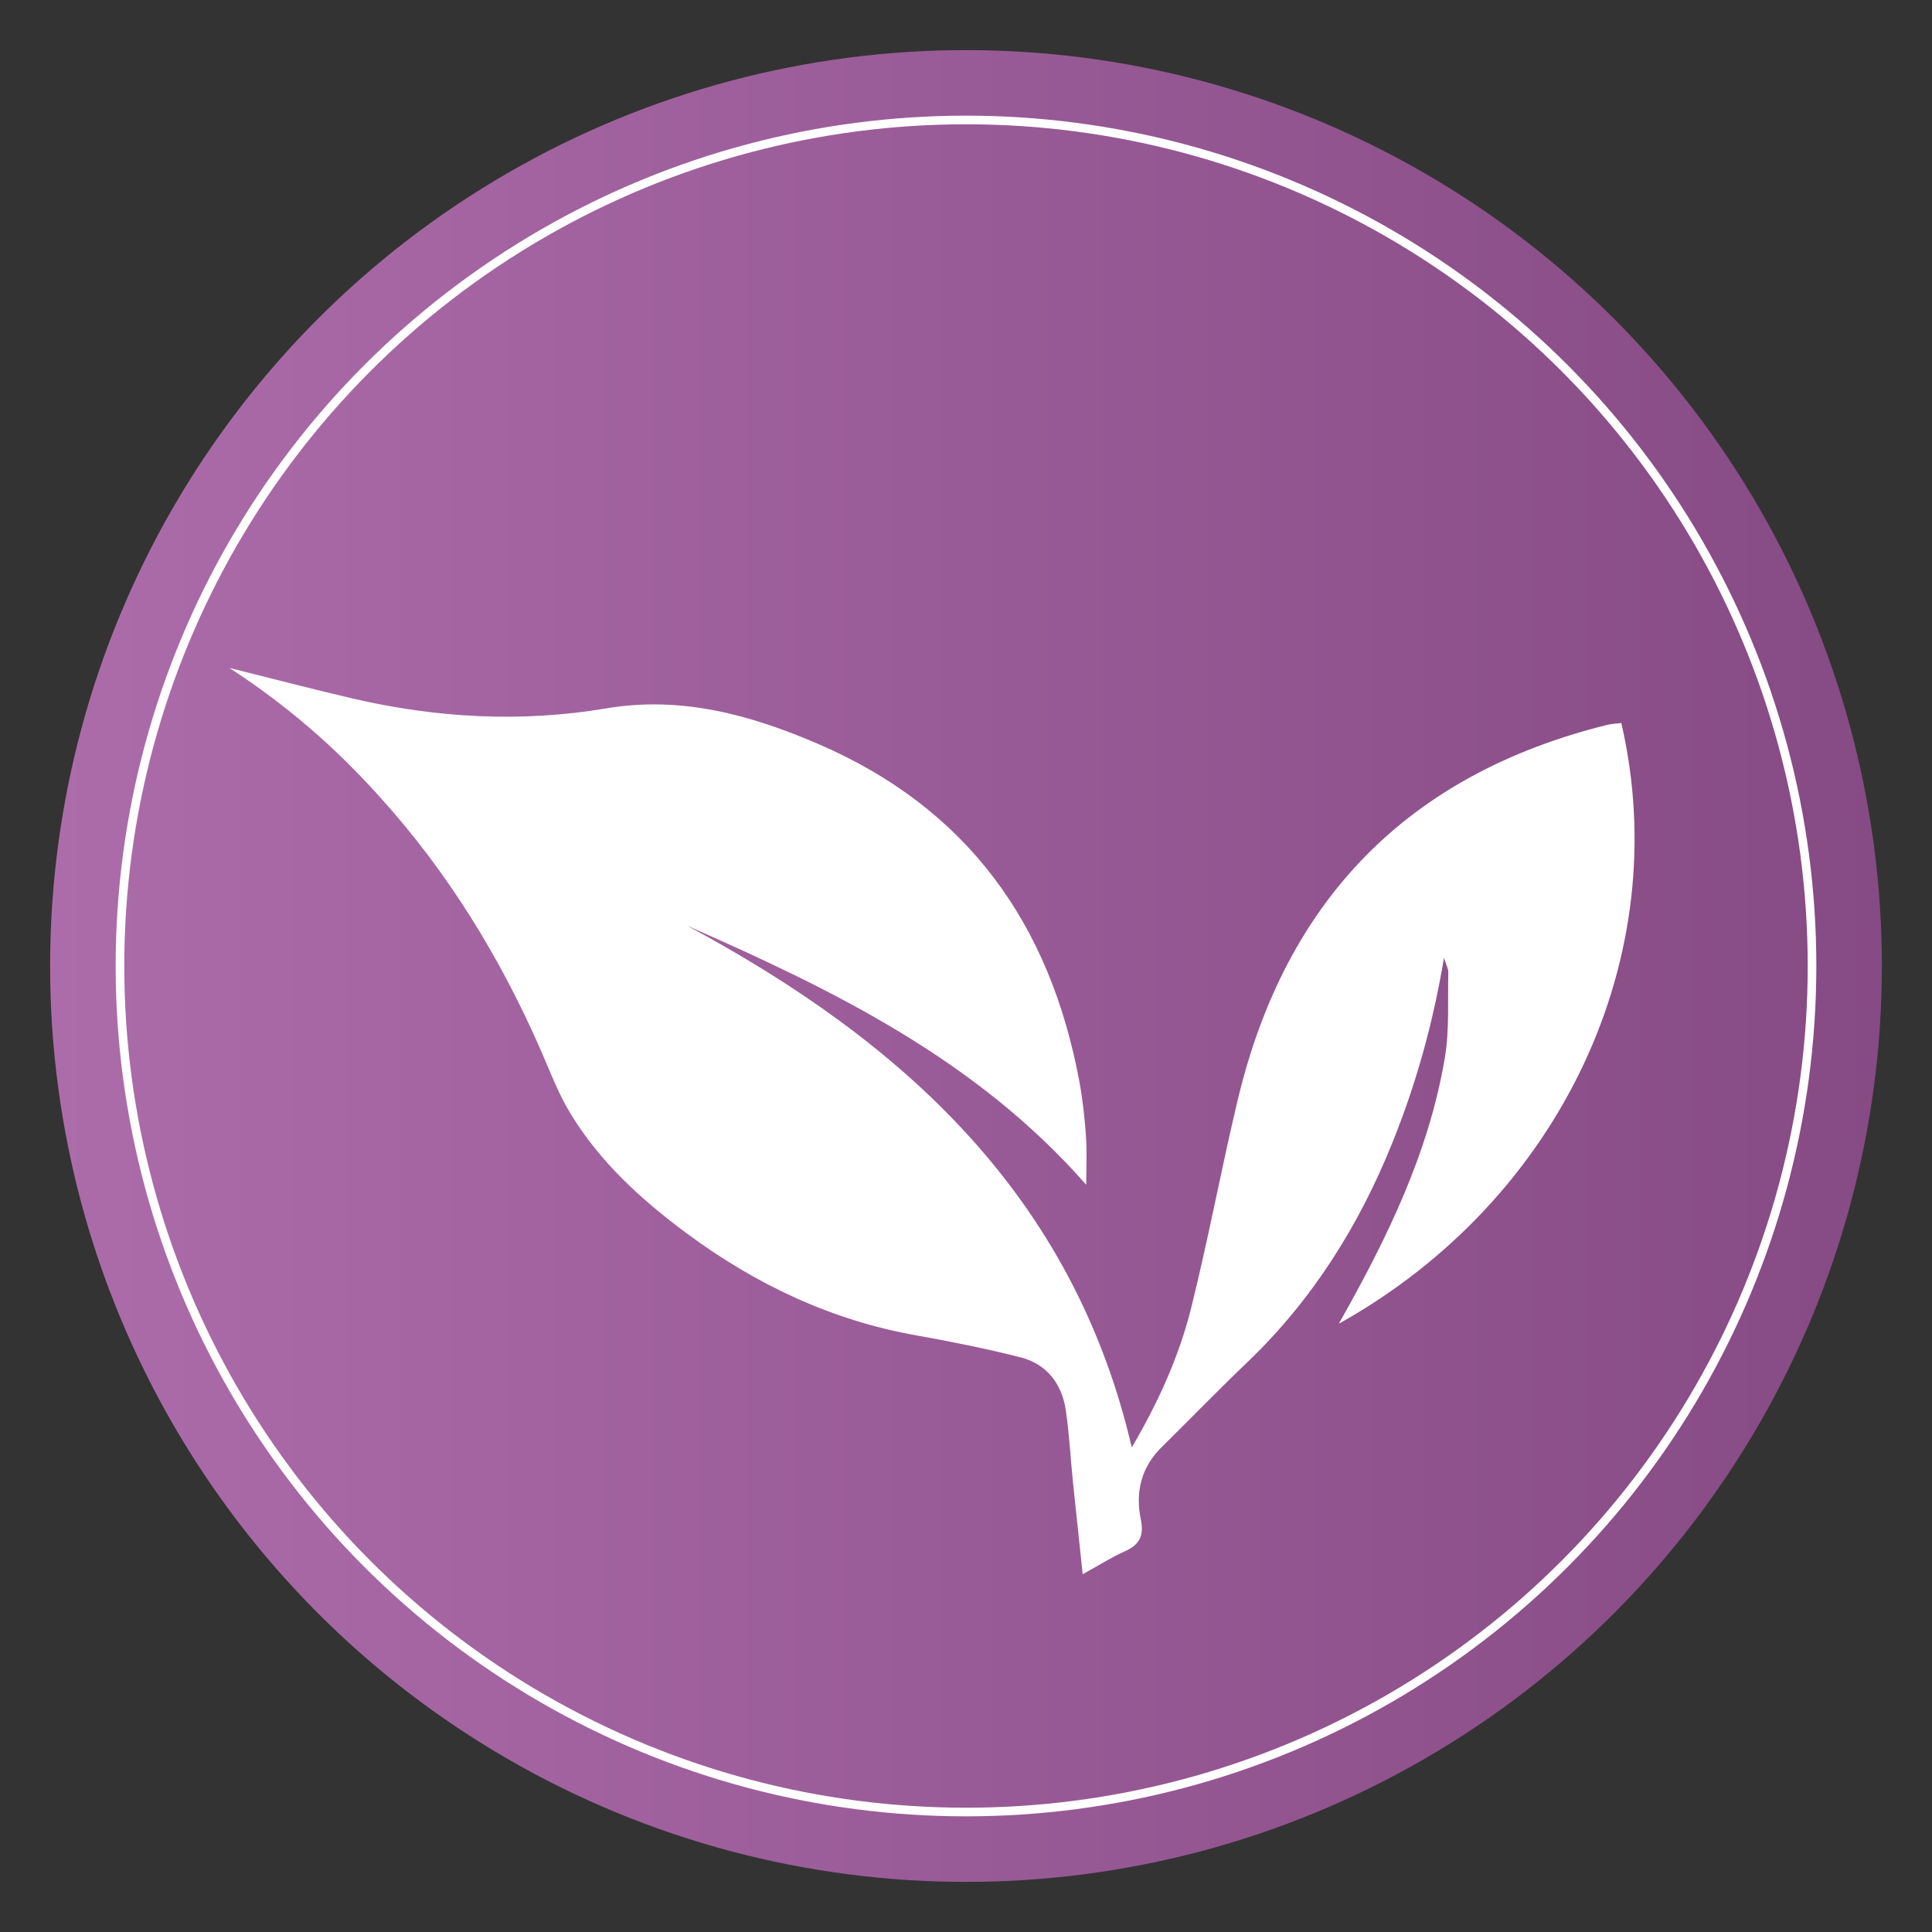
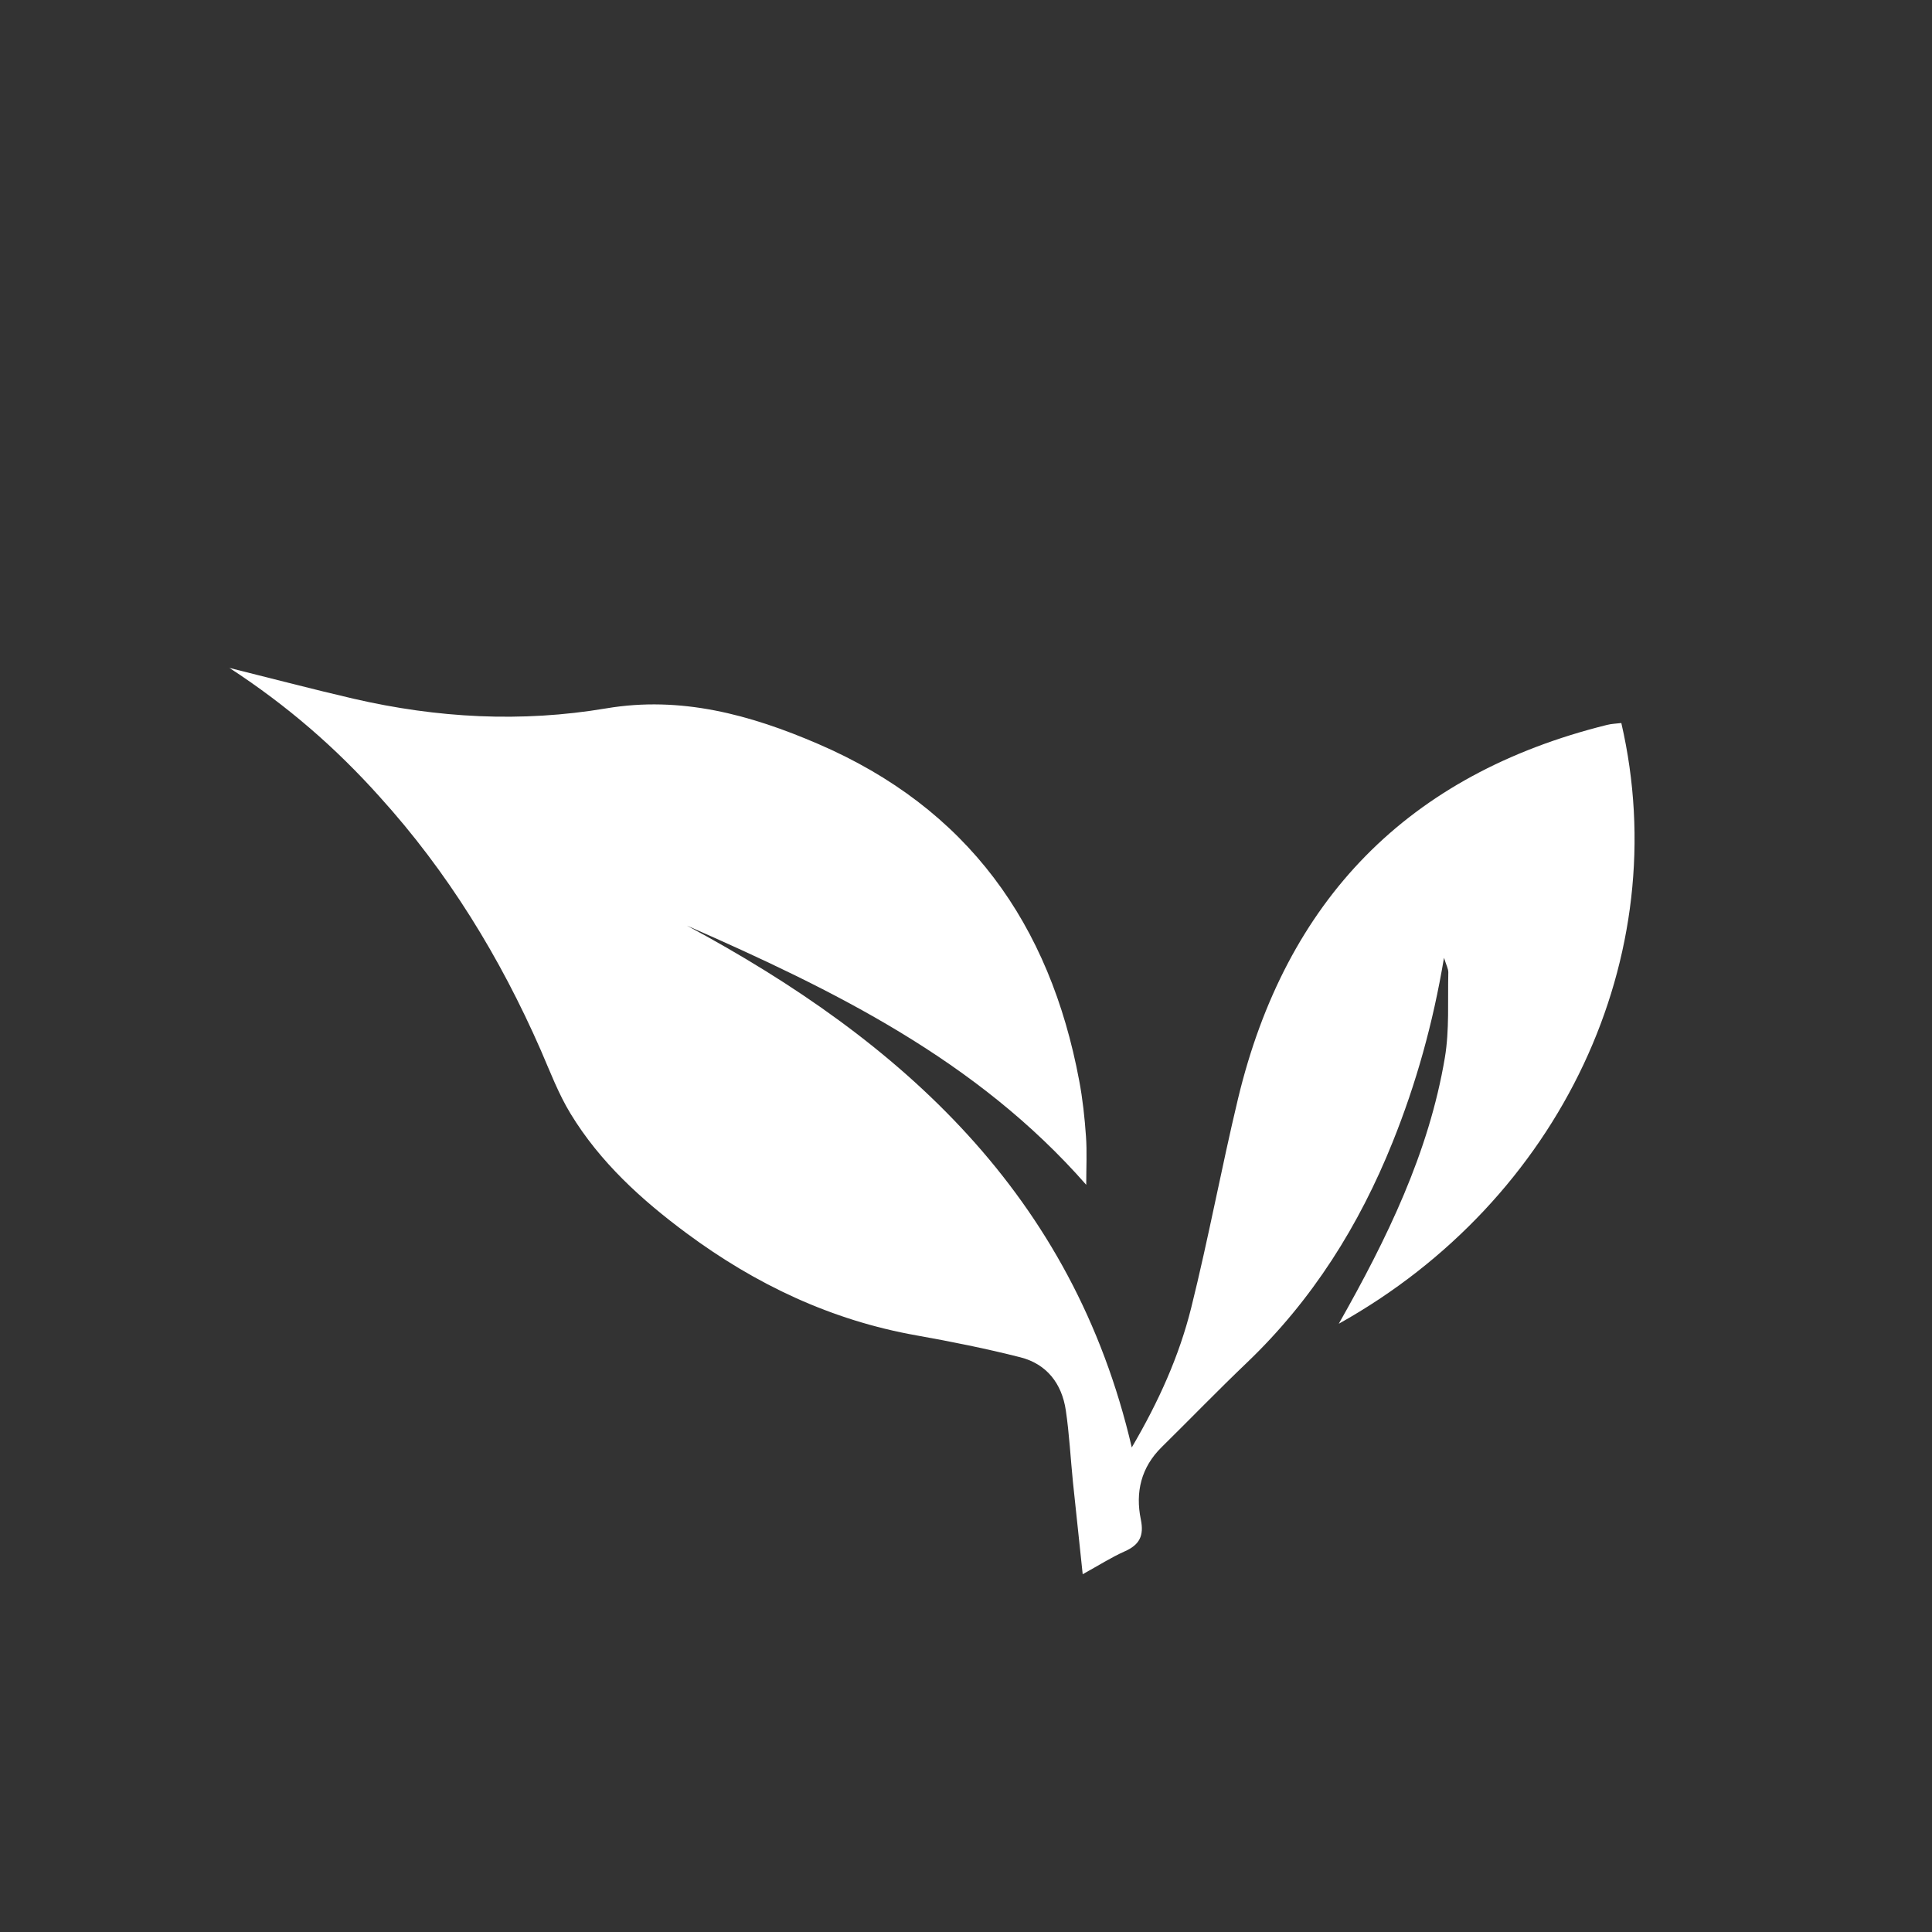
<svg xmlns="http://www.w3.org/2000/svg" version="1.1" id="图层_1" x="0px" y="0px" viewBox="0 0 224 224" style="enable-background:new 0 0 224 224;" xml:space="preserve">
  <rect x="0" y="0" width="224" height="224" fill="#333333" stroke="none" />
  <style type="text/css">
	.st0{fill:url(#SVGID_1_);}
	.st1{fill:none;stroke:#FFFFFF;stroke-miterlimit:10;}
	.st2{fill:#FFFFFF;}
</style>
  <linearGradient id="SVGID_1_" gradientUnits="userSpaceOnUse" x1="5.808" y1="112" x2="218.192" y2="112">
    <stop offset="0" style="stop-color:#AC6CAA" />
    <stop offset="1" style="stop-color:#864A84" />
  </linearGradient>
-   <circle class="st0" cx="112" cy="112" r="106.19" />
-   <circle class="st1" cx="112" cy="112" r="98.09" />
  <path class="st2" d="M-208.27,149.86c0.92-1.88,1.54-3.99,2.81-5.6c4.36-5.53,12.47-5.85,17.45-0.87c0.25,0.25,0.48,0.53,0.74,0.82  c6.99-3.78,13.89-7.52,20.79-11.25c2.3-1.25,4.62-2.47,6.89-3.77c0.34-0.2,0.75-0.87,0.65-1.16c-2.6-7.55-1.37-14.48,3.38-20.95  c-0.29-0.31-0.58-0.65-0.89-0.96c-3.35-3.36-6.74-6.69-10.05-10.09c-0.71-0.72-1.21-0.87-2.17-0.43c-3.5,1.6-7.67,0.77-10.39-1.93  c-2.69-2.67-3.53-6.9-2.05-10.4c1.46-3.44,5.07-5.85,8.74-5.82c6.75,0.05,11.32,7.05,8.65,13.25c-0.14,0.33-0.3,0.65-0.37,0.79  c4.04,4.04,8.02,8.02,12.05,12.05c8.7-6.04,17.66-6.08,26.52,0.03c8.63-8.63,17.28-17.28,25.84-25.84c-0.79-1.96-1.87-4.01-2.44-6.2  c-2.36-9.12,3.8-18.52,13.07-20.18c0.25-0.04,0.49-0.18,0.73-0.27c1.54,0,3.08,0,4.61,0c1.16,0.34,2.34,0.62,3.46,1.03  c7.13,2.63,11.42,9.41,10.89,17.12c-0.49,7.08-6.14,13.44-13.35,14.86c-4.39,0.87-8.53,0.05-12.3-2.41  c-0.68-0.44-1.13-0.63-1.82,0.08c-8.22,8.28-16.48,16.52-24.73,24.77c-0.16,0.16-0.29,0.33-0.43,0.49  c6.25,9.01,6.26,17.97-0.01,27.06c0.29,0.3,0.62,0.66,0.96,1c12.09,12.09,24.18,24.17,36.25,36.28c0.76,0.76,1.29,0.98,2.38,0.51  c4.86-2.13,10.72,0.43,12.48,5.33c1.91,5.32-0.92,10.89-6.32,12.47c-5.03,1.47-10.51-1.74-11.73-6.89c-0.5-2.13-0.36-4.23,0.64-6.2  c0.35-0.68,0.32-1.07-0.24-1.62c-12.39-12.36-24.76-24.74-37.14-37.12c-0.19-0.19-0.41-0.34-0.44-0.37  c-2.12,1.09-4.13,2.1-6.09,3.18c-0.27,0.15-0.54,0.72-0.48,1.02c0.84,3.97,1.72,7.93,2.67,11.87c0.09,0.36,0.68,0.79,1.09,0.85  c5.19,0.86,8.43,4.82,8.16,10.09c-0.17,3.5-2.74,6.95-6.05,8.12c-3.73,1.32-7.84,0.33-10.3-2.47c-4.06-4.64-3.11-11.18,2.11-14.51  c0.19-0.12,0.37-0.25,0.6-0.41c-0.9-4.11-1.79-8.19-2.7-12.28c-0.07-0.3-0.19-0.59-0.32-1c-8.28,0.58-14.97-2.47-20.03-9.19  c-0.37,0.19-0.72,0.36-1.06,0.55c-8.77,4.75-17.53,9.52-26.32,14.24c-0.91,0.49-1.13,0.94-0.9,1.99  c1.41,6.51-3.44,13.07-10.01,13.95c-6.14,0.82-11.72-3.18-13.17-8.96c-0.07-0.3-0.2-0.58-0.31-0.86  C-208.27,152.4-208.27,151.13-208.27,149.86z M-138.82,103.68c-9.37,0.01-16.85,7.5-16.85,16.87c-0.01,9.37,7.46,16.86,16.83,16.89  c9.43,0.02,16.95-7.51,16.92-16.93C-121.95,111.13-129.45,103.67-138.82,103.68z M-73.91,67.72c-0.01-6.66-5.4-12.05-12.07-12.05  c-6.63-0.01-12.09,5.41-12.13,12.03c-0.04,6.63,5.55,12.21,12.17,12.16C-79.3,79.81-73.9,74.35-73.91,67.72z M-203.69,151.79  c0.01,4.05,3.32,7.34,7.33,7.3c3.96-0.04,7.21-3.3,7.25-7.28c0.05-3.98-3.31-7.37-7.3-7.37  C-200.43,144.43-203.7,147.73-203.69,151.79z M-167.53,86.91c-0.01-2.71-2.23-4.91-4.92-4.88c-2.66,0.03-4.91,2.31-4.89,4.97  c0.03,2.7,2.24,4.85,4.96,4.84C-169.64,91.81-167.52,89.66-167.53,86.91z M-73.91,180.71c0.05-2.75-2.03-4.97-4.73-5.07  c-2.69-0.09-5.06,2.22-5.07,4.92c0,2.64,2.15,4.83,4.79,4.88C-76.15,185.49-73.96,183.42-73.91,180.71z M-124.33,163.82  c0.02-2.73-2.13-4.95-4.82-4.99c-2.62-0.04-4.93,2.24-4.98,4.89c-0.05,2.68,2.16,4.9,4.88,4.92  C-126.49,168.66-124.35,166.56-124.33,163.82z M-140.99,110.69c-0.13,1.41,0.67,2.33,2.19,2.53c4.64,0.58,6.74,2.69,7.34,7.35  c0.19,1.51,1.13,2.32,2.54,2.18c1.25-0.13,2.08-1.2,2-2.59c-0.39-6.35-5.16-11.11-11.49-11.48  C-139.8,108.6-140.87,109.44-140.99,110.69z M-85.77,60.65c-1.28-0.01-2.31,0.86-2.46,2.07c-0.14,1.09,0.68,2.26,1.9,2.42  c1.8,0.23,2.73,1.13,2.95,2.93c0.16,1.23,1.3,2.05,2.4,1.93c1.2-0.13,2.09-1.17,2.1-2.44C-78.87,64.05-82.25,60.67-85.77,60.65z" />
-   <path class="st2" d="M-184.19,253.07c-0.77-0.88-1.56-1.66-2.22-2.54c-5.03-6.68-5.88-13.89-2.59-21.57  c0.25-0.6,0.26-0.95-0.23-1.44c-4.67-4.64-9.32-9.31-13.97-13.98c-0.46-0.46-0.81-0.55-1.44-0.24c-5.49,2.66-12.21-0.01-14.34-5.64  c-2.21-5.84,1.03-12.36,7.05-13.93c4.39-1.15,8.16,0.13,10.98,3.65c2.67,3.34,2.98,7.1,1.24,11c-0.22,0.5-0.38,0.84,0.08,1.3  c4.56,4.53,9.09,9.07,13.64,13.61c0.11,0.11,0.26,0.2,0.44,0.34c0.89-0.76,1.74-1.56,2.65-2.28c8.79-6.82,21.33-5.57,28.5,2.88  c2.48,2.93,4.1,6.3,4.65,10.13c0.08,0.55,0.31,0.72,0.82,0.71c3.15-0.01,6.3-0.01,9.45,0.01c0.56,0,0.8-0.24,0.99-0.73  c1.69-4.55,5.48-7.14,10.27-7.05c5.19,0.1,9.66,4.68,9.88,9.88c0.26,6.06-4.72,11.11-10.88,10.86c-3.99-0.16-7.92-3.01-9.21-6.87  c-0.23-0.68-0.53-0.92-1.24-0.91c-3.02,0.04-6.04,0.03-9.05,0.01c-0.6,0-0.92,0.08-1.04,0.8c-0.86,5.19-3.39,9.45-7.47,12.75  c-0.59,0.48-0.64,0.82-0.34,1.47c2.1,4.51,4.18,9.03,6.23,13.57c0.35,0.78,0.73,1.01,1.62,0.88c7.8-1.13,14.32,4.05,15,11.9  c0.06,0.69,0.32,1.05,0.93,1.32c5.23,2.32,10.47,4.65,15.68,7.02c0.84,0.38,1.28,0.34,1.9-0.45c4.52-5.76,10.47-8.21,17.68-6.92  c7.01,1.25,11.72,5.48,14.03,12.18c3.4,9.87-2.8,20.68-13,22.9c-9.92,2.15-19.28-3.62-21.74-13.47c-0.68-2.74-0.64-5.53-0.03-8.29  c0.12-0.56-0.01-0.8-0.54-1.04c-5.06-2.24-10.11-4.49-15.15-6.79c-0.7-0.32-0.93-0.16-1.26,0.45c-2.54,4.72-7.7,7.36-13.08,6.72  c-0.32-0.04-0.63-0.13-1.07-0.22c-0.66,1.45-1.33,2.9-1.98,4.35c-0.71,1.58-1.38,3.19-2.13,4.75c-0.3,0.62-0.21,0.99,0.31,1.42  c3.38,2.82,4.99,6.48,4.69,10.84c-0.48,7.1-6.56,12.58-13.8,12.02c-6.34-0.49-11.07-4.99-12.01-11.2  c-0.93-6.13,3.19-12.48,9.2-14.18c1.81-0.51,3.65-0.82,5.53-0.39c0.74,0.17,1.1-0.08,1.4-0.78c1.13-2.65,2.3-5.29,3.54-7.88  c0.41-0.86,0.23-1.3-0.46-1.86c-2.45-2.01-3.95-4.6-4.43-7.75c-0.67-4.44,0.64-8.24,3.89-11.31c0.74-0.7,0.9-1.16,0.44-2.12  c-2.08-4.34-4.08-8.72-6.05-13.1c-0.34-0.76-0.66-0.82-1.41-0.57c-5.13,1.73-10.19,1.52-15.12-0.74c-0.83-0.38-1.29-0.26-1.92,0.38  c-7.95,8.05-15.92,16.06-23.91,24.07c-0.51,0.51-0.63,0.86-0.28,1.58c3.33,6.99-1.97,15.15-9.7,15c-5.35-0.11-9.79-4.33-10.28-9.77  c-0.46-5.09,3.27-9.96,8.39-11.04c2.32-0.49,4.51-0.18,6.6,0.82c0.69,0.33,1.03,0.22,1.51-0.26c5.13-5.16,10.28-10.3,15.42-15.45  c2.62-2.62,5.23-5.24,7.85-7.86C-184.78,253.7-184.49,253.39-184.19,253.07z" />
+   <path class="st2" d="M-184.19,253.07c-0.77-0.88-1.56-1.66-2.22-2.54c-5.03-6.68-5.88-13.89-2.59-21.57  c0.25-0.6,0.26-0.95-0.23-1.44c-4.67-4.64-9.32-9.31-13.97-13.98c-0.46-0.46-0.81-0.55-1.44-0.24c-5.49,2.66-12.21-0.01-14.34-5.64  c-2.21-5.84,1.03-12.36,7.05-13.93c4.39-1.15,8.16,0.13,10.98,3.65c2.67,3.34,2.98,7.1,1.24,11c4.56,4.53,9.09,9.07,13.64,13.61c0.11,0.11,0.26,0.2,0.44,0.34c0.89-0.76,1.74-1.56,2.65-2.28c8.79-6.82,21.33-5.57,28.5,2.88  c2.48,2.93,4.1,6.3,4.65,10.13c0.08,0.55,0.31,0.72,0.82,0.71c3.15-0.01,6.3-0.01,9.45,0.01c0.56,0,0.8-0.24,0.99-0.73  c1.69-4.55,5.48-7.14,10.27-7.05c5.19,0.1,9.66,4.68,9.88,9.88c0.26,6.06-4.72,11.11-10.88,10.86c-3.99-0.16-7.92-3.01-9.21-6.87  c-0.23-0.68-0.53-0.92-1.24-0.91c-3.02,0.04-6.04,0.03-9.05,0.01c-0.6,0-0.92,0.08-1.04,0.8c-0.86,5.19-3.39,9.45-7.47,12.75  c-0.59,0.48-0.64,0.82-0.34,1.47c2.1,4.51,4.18,9.03,6.23,13.57c0.35,0.78,0.73,1.01,1.62,0.88c7.8-1.13,14.32,4.05,15,11.9  c0.06,0.69,0.32,1.05,0.93,1.32c5.23,2.32,10.47,4.65,15.68,7.02c0.84,0.38,1.28,0.34,1.9-0.45c4.52-5.76,10.47-8.21,17.68-6.92  c7.01,1.25,11.72,5.48,14.03,12.18c3.4,9.87-2.8,20.68-13,22.9c-9.92,2.15-19.28-3.62-21.74-13.47c-0.68-2.74-0.64-5.53-0.03-8.29  c0.12-0.56-0.01-0.8-0.54-1.04c-5.06-2.24-10.11-4.49-15.15-6.79c-0.7-0.32-0.93-0.16-1.26,0.45c-2.54,4.72-7.7,7.36-13.08,6.72  c-0.32-0.04-0.63-0.13-1.07-0.22c-0.66,1.45-1.33,2.9-1.98,4.35c-0.71,1.58-1.38,3.19-2.13,4.75c-0.3,0.62-0.21,0.99,0.31,1.42  c3.38,2.82,4.99,6.48,4.69,10.84c-0.48,7.1-6.56,12.58-13.8,12.02c-6.34-0.49-11.07-4.99-12.01-11.2  c-0.93-6.13,3.19-12.48,9.2-14.18c1.81-0.51,3.65-0.82,5.53-0.39c0.74,0.17,1.1-0.08,1.4-0.78c1.13-2.65,2.3-5.29,3.54-7.88  c0.41-0.86,0.23-1.3-0.46-1.86c-2.45-2.01-3.95-4.6-4.43-7.75c-0.67-4.44,0.64-8.24,3.89-11.31c0.74-0.7,0.9-1.16,0.44-2.12  c-2.08-4.34-4.08-8.72-6.05-13.1c-0.34-0.76-0.66-0.82-1.41-0.57c-5.13,1.73-10.19,1.52-15.12-0.74c-0.83-0.38-1.29-0.26-1.92,0.38  c-7.95,8.05-15.92,16.06-23.91,24.07c-0.51,0.51-0.63,0.86-0.28,1.58c3.33,6.99-1.97,15.15-9.7,15c-5.35-0.11-9.79-4.33-10.28-9.77  c-0.46-5.09,3.27-9.96,8.39-11.04c2.32-0.49,4.51-0.18,6.6,0.82c0.69,0.33,1.03,0.22,1.51-0.26c5.13-5.16,10.28-10.3,15.42-15.45  c2.62-2.62,5.23-5.24,7.85-7.86C-184.78,253.7-184.49,253.39-184.19,253.07z" />
  <path class="st2" d="M26.6,77.44c5.1,1.27,9.73,2.49,14.39,3.57c9.69,2.24,19.44,2.78,29.3,1.12c8.64-1.46,16.67,0.72,24.56,4.12  c17.33,7.46,26.88,20.86,30.28,39.07c0.4,2.12,0.63,4.28,0.78,6.43c0.13,1.77,0.03,3.56,0.03,5.62  c-12.7-14.49-29.28-22.58-46.29-30.05c24.94,13.4,44.74,31.18,51.57,60.5c3.15-5.37,5.5-10.62,6.89-16.19  c2-8.03,3.5-16.19,5.43-24.25c5.53-23.03,19.7-37.6,42.77-43.33c0.54-0.14,1.12-0.15,1.67-0.22c6.26,27.05-7.01,55.28-32.76,69.65  c5.59-9.87,10.44-19.8,12.3-30.85c0.54-3.22,0.32-6.58,0.4-9.88c0.01-0.41-0.23-0.83-0.5-1.7c-1.28,7.64-3.24,14.62-5.96,21.38  c-3.88,9.66-9.3,18.3-16.87,25.54c-3.36,3.21-6.59,6.55-9.9,9.81c-2.39,2.35-3.07,5.23-2.42,8.39c0.39,1.89-0.15,2.94-1.87,3.7  c-1.55,0.69-3,1.62-4.87,2.65c-0.39-3.72-0.77-7.2-1.13-10.68c-0.28-2.78-0.42-5.58-0.83-8.34c-0.46-3.07-2.2-5.35-5.26-6.13  c-3.97-1.01-8.01-1.82-12.05-2.54c-9.87-1.75-18.65-5.91-26.65-11.84c-5.25-3.89-10.04-8.25-13.46-13.87  c-1.4-2.3-2.37-4.87-3.45-7.36c-4.72-10.77-10.78-20.66-18.7-29.4C38.97,86.75,33.36,81.84,26.6,77.44z" />
</svg>